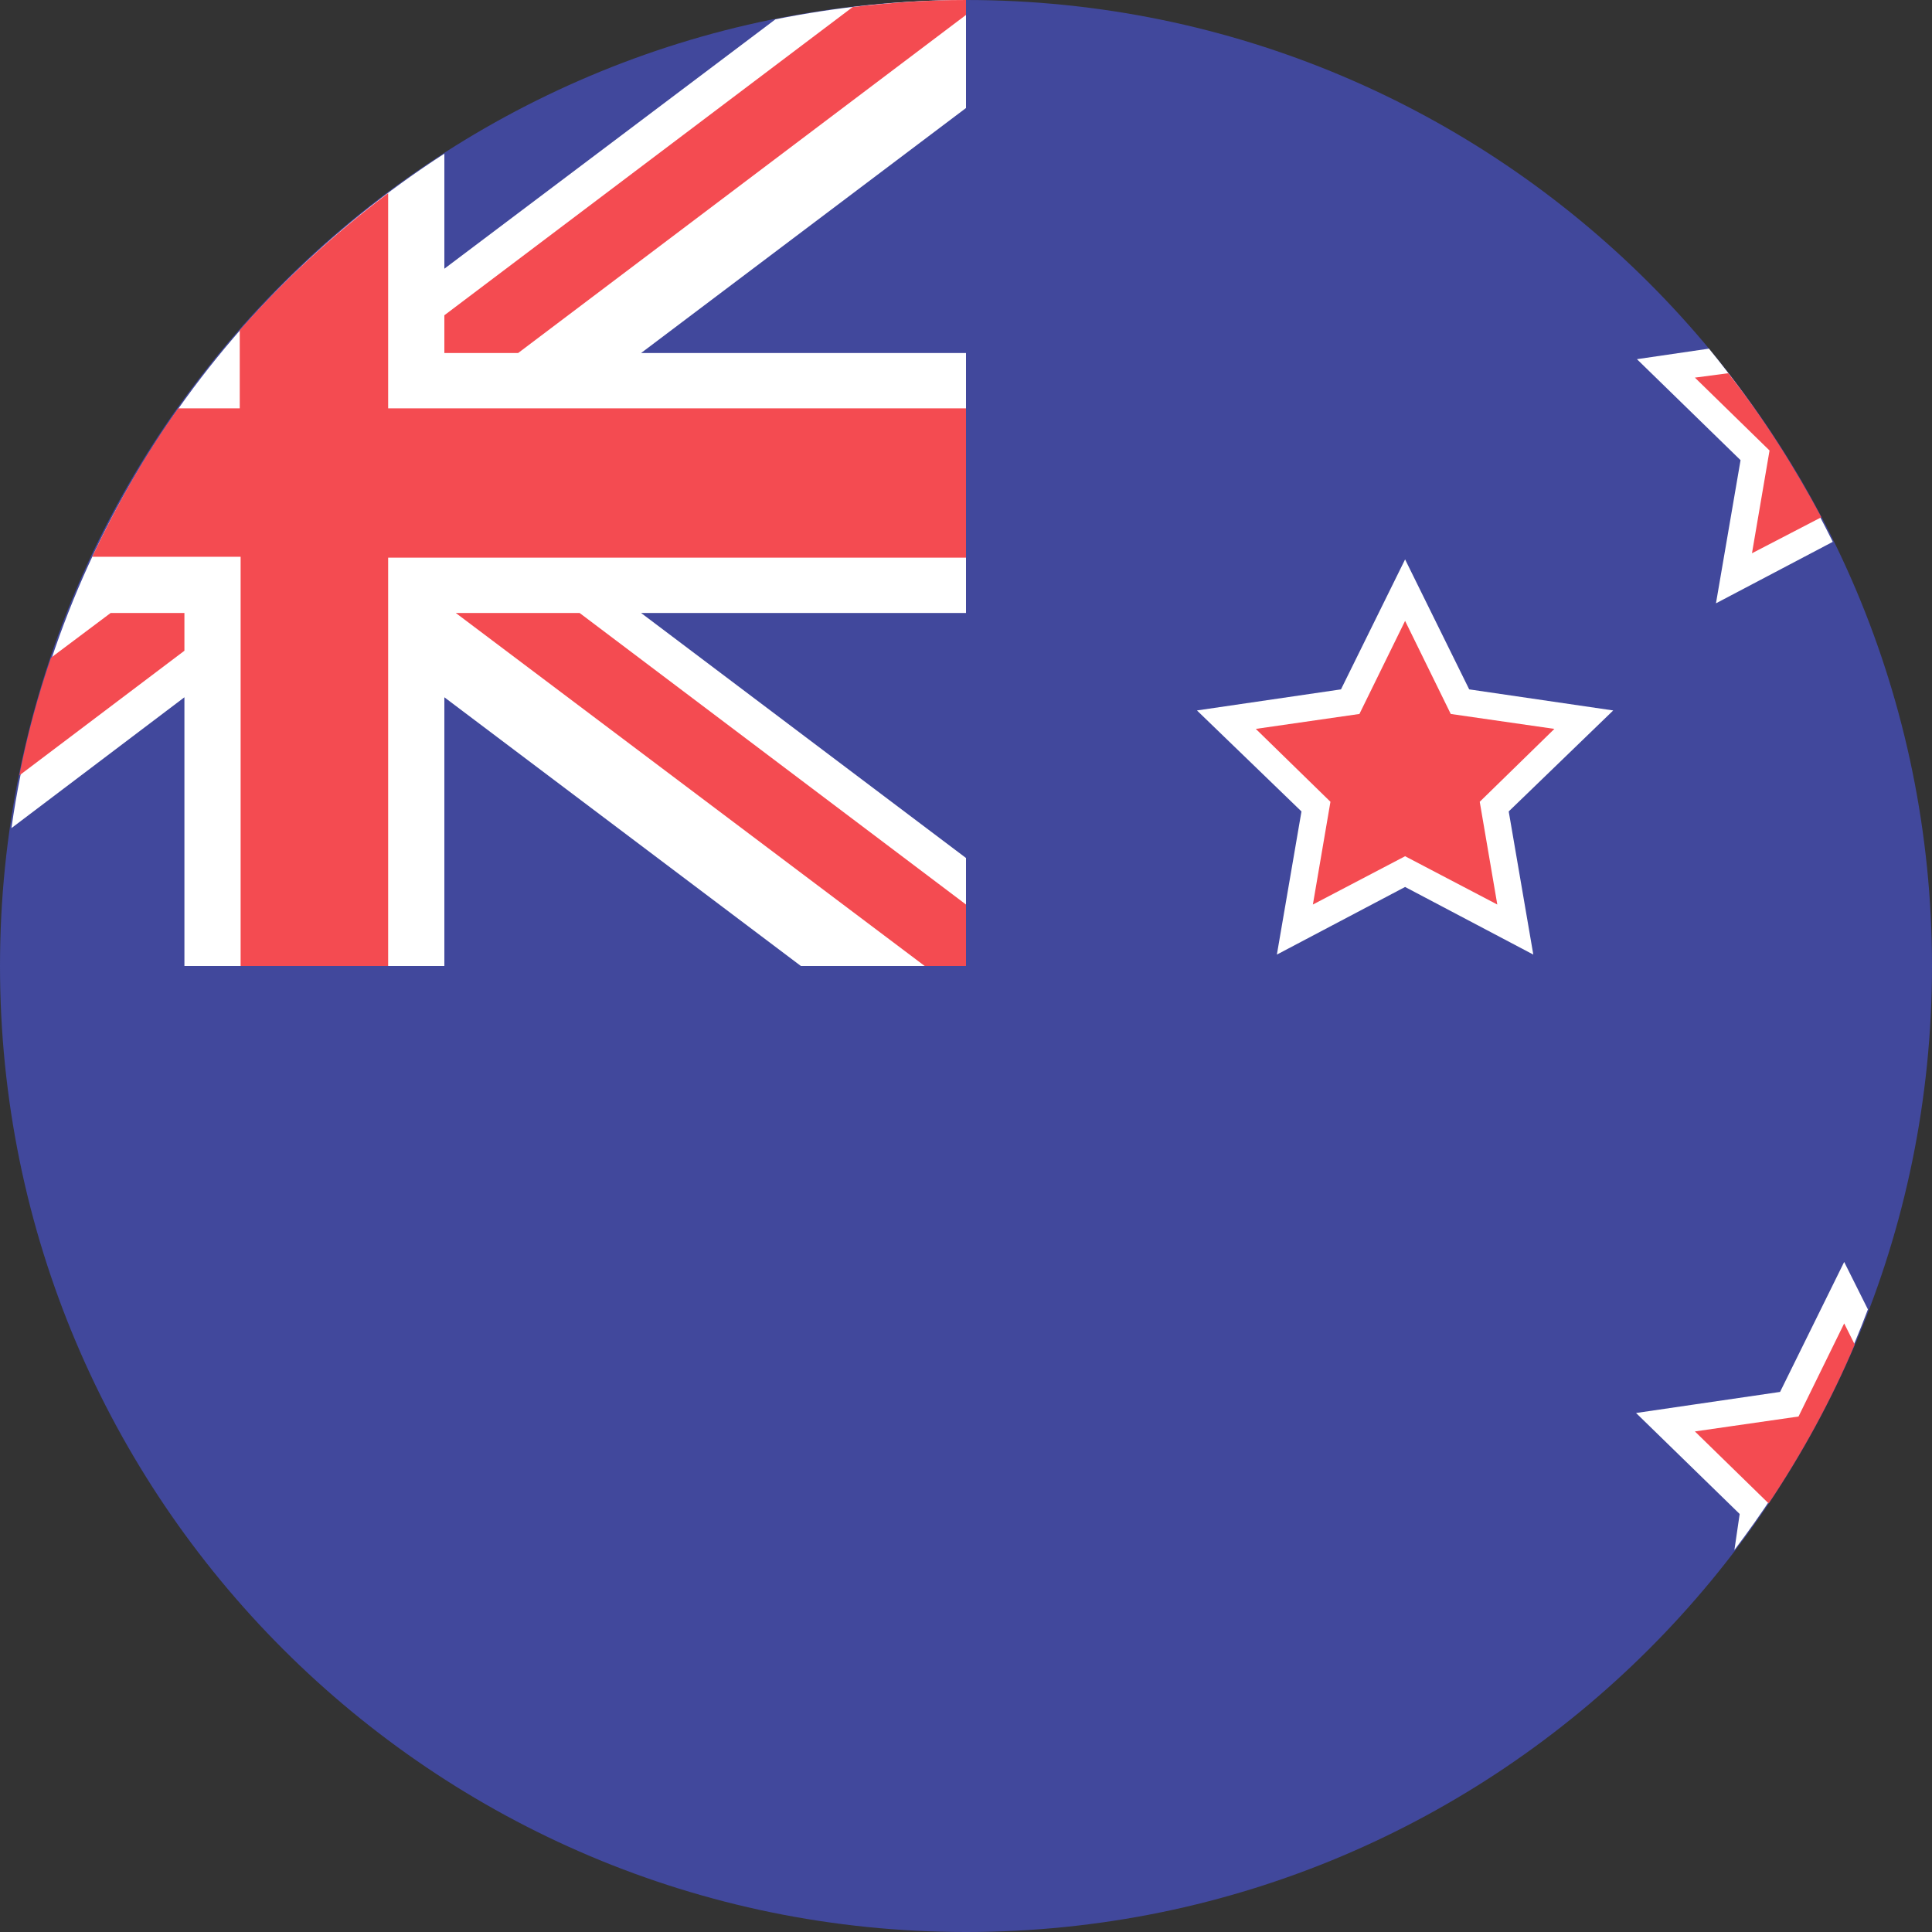
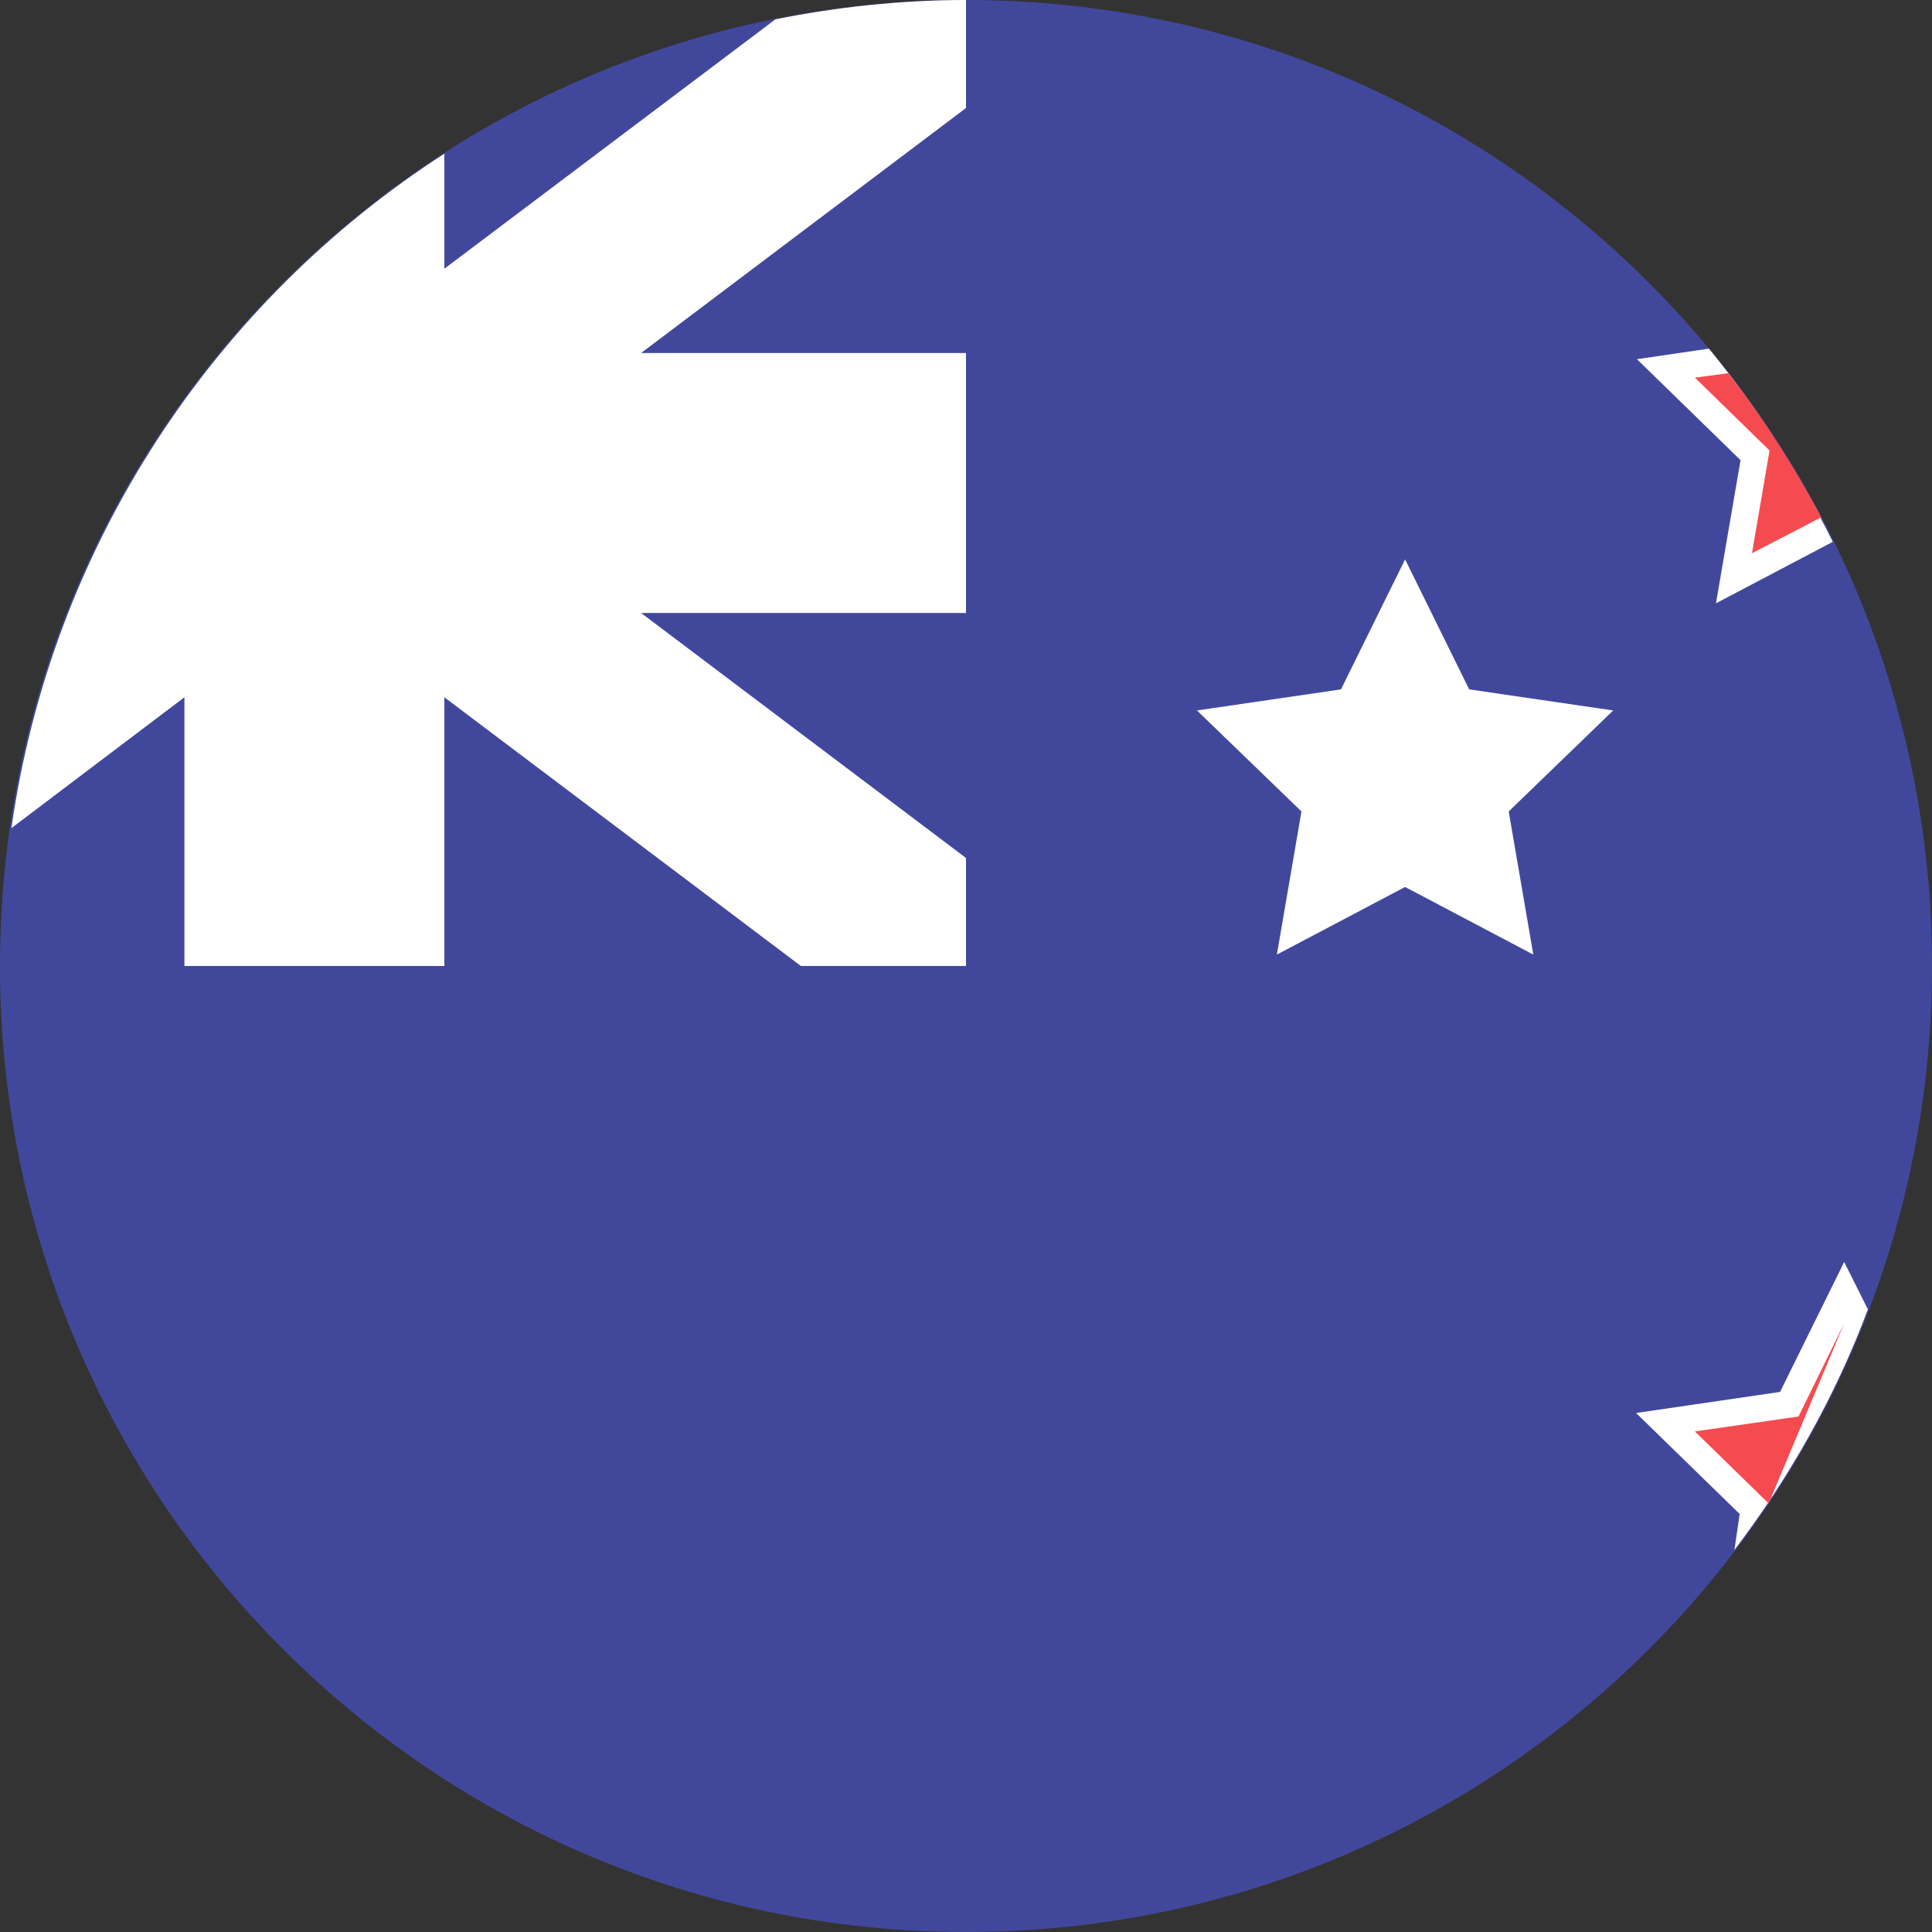
<svg xmlns="http://www.w3.org/2000/svg" width="22" height="22" viewBox="0 0 22 22" fill="none">
  <rect x="0" y="0" width="22" height="22" fill="#333333" stroke="none" />
  <g clip-path="url(#clip0_11_2964)">
    <path d="M11 22C17.075 22 22 17.075 22 11C22 4.925 17.075 0 11 0C4.925 0 0 4.925 0 11C0 17.075 4.925 22 11 22Z" fill="#41489C" />
    <path d="M5.06 3.06V1.75C2.44 3.44 0.59 6.21 0.13 9.43L2.1 7.94V11H5.06V7.94L9.12 11H11V9.77L7.3 6.98H11V4.02H7.3L11 1.23V0C10.26 0 9.53 0.08 8.83 0.22L5.06 3.06Z" fill="white" />
-     <path d="M5.06 3.59V4.02H5.9L11 0.17V0C10.56 0 10.14 0.03 9.71 0.08L5.06 3.59Z" fill="#F44B51" />
-     <path d="M0.58 7.49C0.43 7.93 0.31 8.37 0.22 8.83L2.1 7.41V6.98H1.26L0.58 7.49Z" fill="#F44B51" />
-     <path d="M4.42 11V6.35H11V4.65H4.42V2.2C3.81 2.66 3.24 3.18 2.73 3.76V4.65H2.03C1.65 5.18 1.33 5.75 1.05 6.34H2.74V11H4.42Z" fill="#F44B51" />
-     <path d="M11 10.3L6.6 6.98H5.19L10.53 11H11V10.3Z" fill="#F44B51" />
    <path d="M20.87 6.17C20.48 5.38 20.01 4.64 19.46 3.97L18.64 4.09L19.82 5.24L19.54 6.87L20.87 6.17Z" fill="white" />
    <path d="M19.75 17.65C20.38 16.82 20.9 15.9 21.27 14.91L21 14.37L20.27 15.85L18.63 16.09L19.81 17.24L19.75 17.65Z" fill="white" />
    <path d="M14.54 10.87L16 10.1L17.46 10.87L17.18 9.24L18.37 8.09L16.73 7.85L16 6.37L15.27 7.85L13.63 8.09L14.82 9.24L14.54 10.87Z" fill="white" />
    <path d="M20.74 5.89C20.43 5.31 20.08 4.76 19.68 4.25L19.3 4.3L20.15 5.13L19.95 6.3L20.74 5.89Z" fill="#F44B51" />
-     <path d="M21 15.07L20.48 16.13L19.3 16.3L20.14 17.12C20.52 16.55 20.85 15.95 21.12 15.31L21 15.07Z" fill="#F44B51" />
-     <path d="M16.52 8.13L16 7.07L15.48 8.13L14.3 8.3L15.15 9.13L14.95 10.3L16 9.75L17.05 10.3L16.85 9.13L17.7 8.3L16.52 8.13Z" fill="#F44B51" />
+     <path d="M21 15.07L20.48 16.13L19.3 16.3L20.14 17.12L21 15.07Z" fill="#F44B51" />
  </g>
  <defs>
    <clipPath id="clip0_11_2964">
      <rect width="22" height="22" fill="white" />
    </clipPath>
  </defs>
</svg>